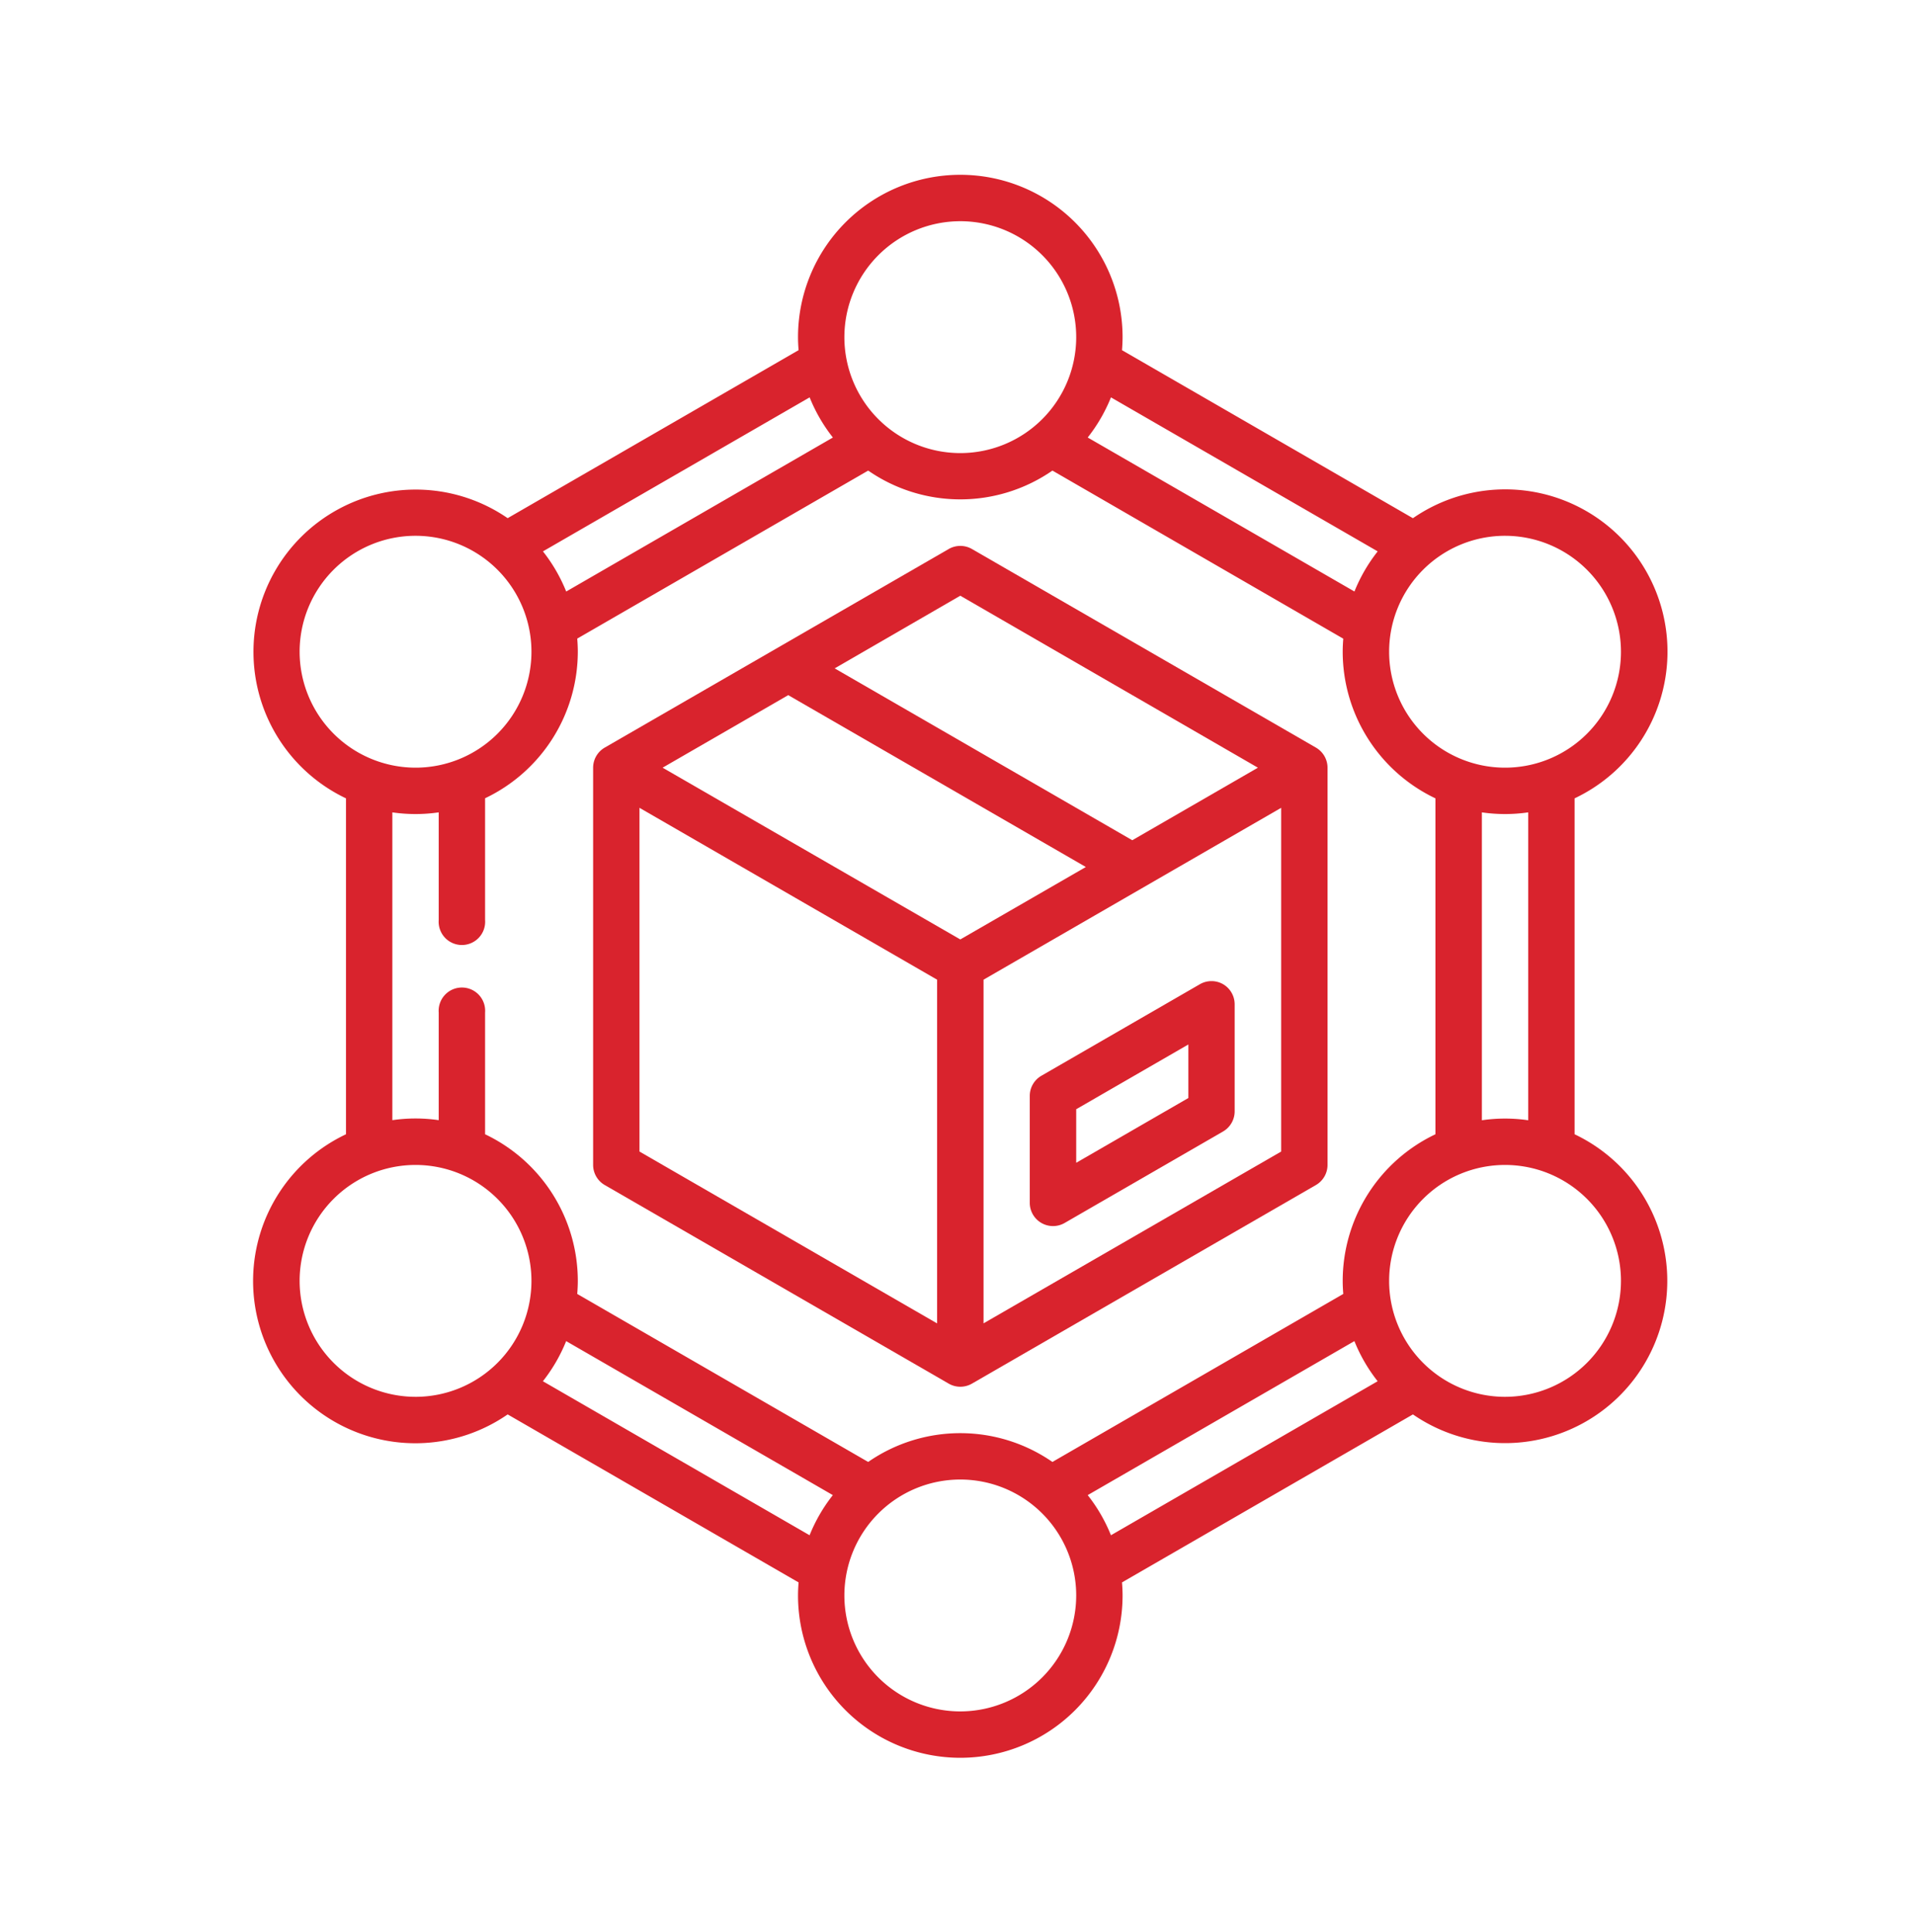
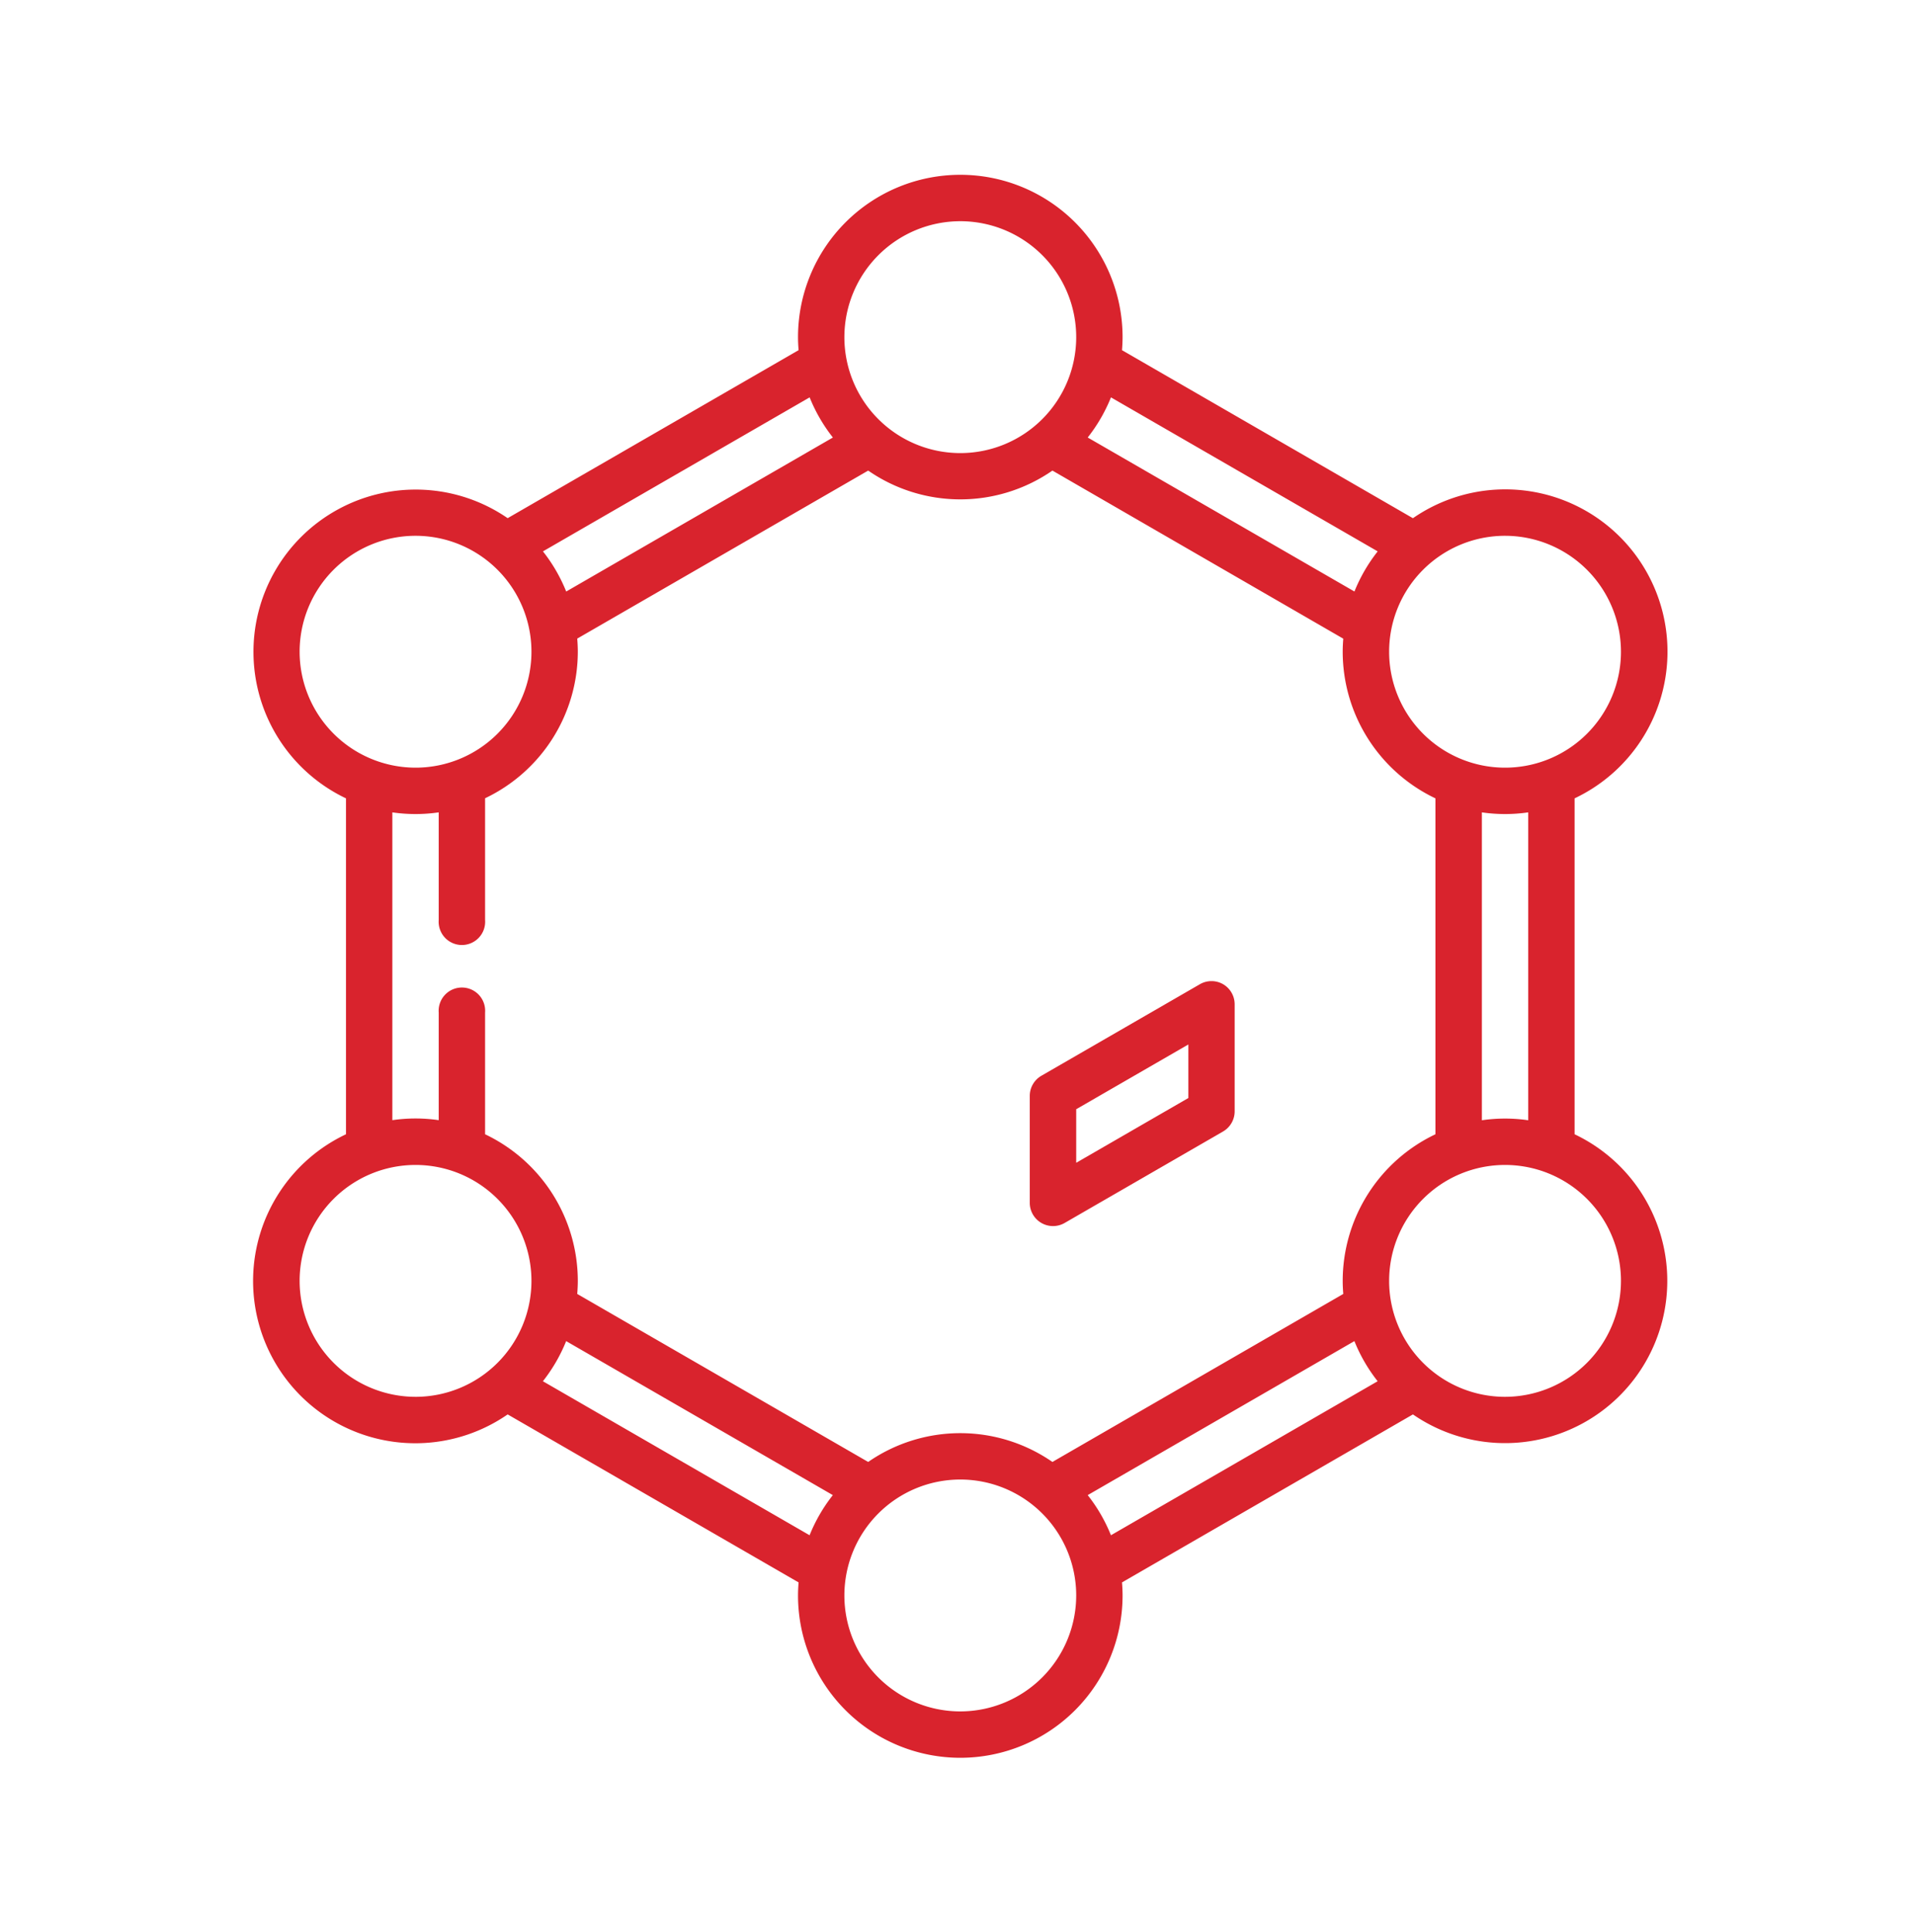
<svg xmlns="http://www.w3.org/2000/svg" width="107" height="108" viewBox="0 0 107 108">
  <defs>
    <style>.a{fill:#fff;}.b{fill:#d9232d;}</style>
  </defs>
  <g transform="translate(-0.316 0.122)">
    <g transform="translate(0 0)">
      <rect class="a" width="107" height="108" transform="translate(0.316 -0.122)" />
    </g>
    <g transform="translate(14.474 9.65)">
-       <path class="b" d="M137.864,155.726l19.23,11.1a1.3,1.3,0,0,0,1.3,0l19.23-11.1a1.3,1.3,0,0,0,.648-1.122V132.4a1.3,1.3,0,0,0-.648-1.122l-19.23-11.1a1.3,1.3,0,0,0-1.3,0l-19.23,11.1a1.3,1.3,0,0,0-.648,1.122V154.6A1.3,1.3,0,0,0,137.864,155.726Zm1.944-21.083,16.638,9.606v19.212l-16.638-9.606ZM157.742,142,141.1,132.4l7.023-4.055,16.638,9.606Zm1.3,21.457V144.249l16.638-9.606v19.212Zm-1.3-40.669L174.38,132.4l-7.023,4.055-16.638-9.606Z" transform="translate(-118.216 -99.264)" />
      <path class="b" d="M289.306,260.962a1.3,1.3,0,0,0-1.3,0l-8.862,5.117a1.3,1.3,0,0,0-.648,1.122v5.986a1.3,1.3,0,0,0,1.944,1.122l8.862-5.117a1.3,1.3,0,0,0,.648-1.122v-5.986A1.3,1.3,0,0,0,289.306,260.962Zm-1.944,6.36-6.27,3.62v-2.993l6.27-3.62Z" transform="translate(-235.086 -215.723)" />
      <path class="b" d="M101.132,53.625V34.85a9.07,9.07,0,1,0-9.038-15.658L75.83,9.8c.019-.241.032-.484.032-.73a9.072,9.072,0,1,0-18.144,0c0,.246.013.489.032.73l-16.264,9.39A9.069,9.069,0,1,0,32.448,34.85V53.625a9.07,9.07,0,1,0,9.038,15.658l16.264,9.39c-.019.241-.032.484-.032.73a9.072,9.072,0,0,0,18.144,0c0-.246-.013-.489-.032-.73l16.264-9.39a9.069,9.069,0,1,0,9.038-15.658Zm-2.592-.783a8.981,8.981,0,0,0-2.592,0V35.633a8.981,8.981,0,0,0,2.592,0Zm5.184-26.187a6.48,6.48,0,1,1-6.48-6.48A6.487,6.487,0,0,1,103.724,26.655Zm-13.6-5.609a9.075,9.075,0,0,0-1.3,2.243L73.913,14.681a9.075,9.075,0,0,0,1.3-2.243ZM66.79,2.592a6.48,6.48,0,1,1-6.48,6.48A6.487,6.487,0,0,1,66.79,2.592Zm-7.122,12.09L44.759,23.29a9.071,9.071,0,0,0-1.3-2.244l14.909-8.608a9.072,9.072,0,0,0,1.3,2.244ZM29.856,26.655a6.48,6.48,0,1,1,6.48,6.48A6.487,6.487,0,0,1,29.856,26.655Zm5.184,8.978a8.981,8.981,0,0,0,2.592,0v6.012a1.3,1.3,0,1,0,2.592,0v-6.8a9.083,9.083,0,0,0,5.184-8.195c0-.246-.013-.488-.032-.729l16.265-9.391a9.045,9.045,0,0,0,10.3,0L88.2,25.925c-.019.241-.032.484-.032.73a9.083,9.083,0,0,0,5.184,8.195V53.625a9.083,9.083,0,0,0-5.184,8.195c0,.246.013.489.032.73L71.94,71.94a9.046,9.046,0,0,0-10.3,0L45.376,62.55c.019-.241.032-.484.032-.73a9.083,9.083,0,0,0-5.184-8.195v-6.8a1.3,1.3,0,1,0-2.592,0v6.012a8.981,8.981,0,0,0-2.592,0ZM29.856,61.82a6.48,6.48,0,1,1,6.48,6.48A6.487,6.487,0,0,1,29.856,61.82Zm13.6,5.609a9.074,9.074,0,0,0,1.3-2.243l14.909,8.608a9.074,9.074,0,0,0-1.3,2.243ZM66.79,85.883a6.48,6.48,0,1,1,6.48-6.48A6.487,6.487,0,0,1,66.79,85.883Zm7.123-12.089,14.909-8.608a9.072,9.072,0,0,0,1.3,2.243L75.212,76.037A9.075,9.075,0,0,0,73.913,73.794ZM97.244,68.3a6.48,6.48,0,1,1,6.48-6.48A6.487,6.487,0,0,1,97.244,68.3Z" transform="translate(-27.264 0)" />
    </g>
  </g>
</svg>